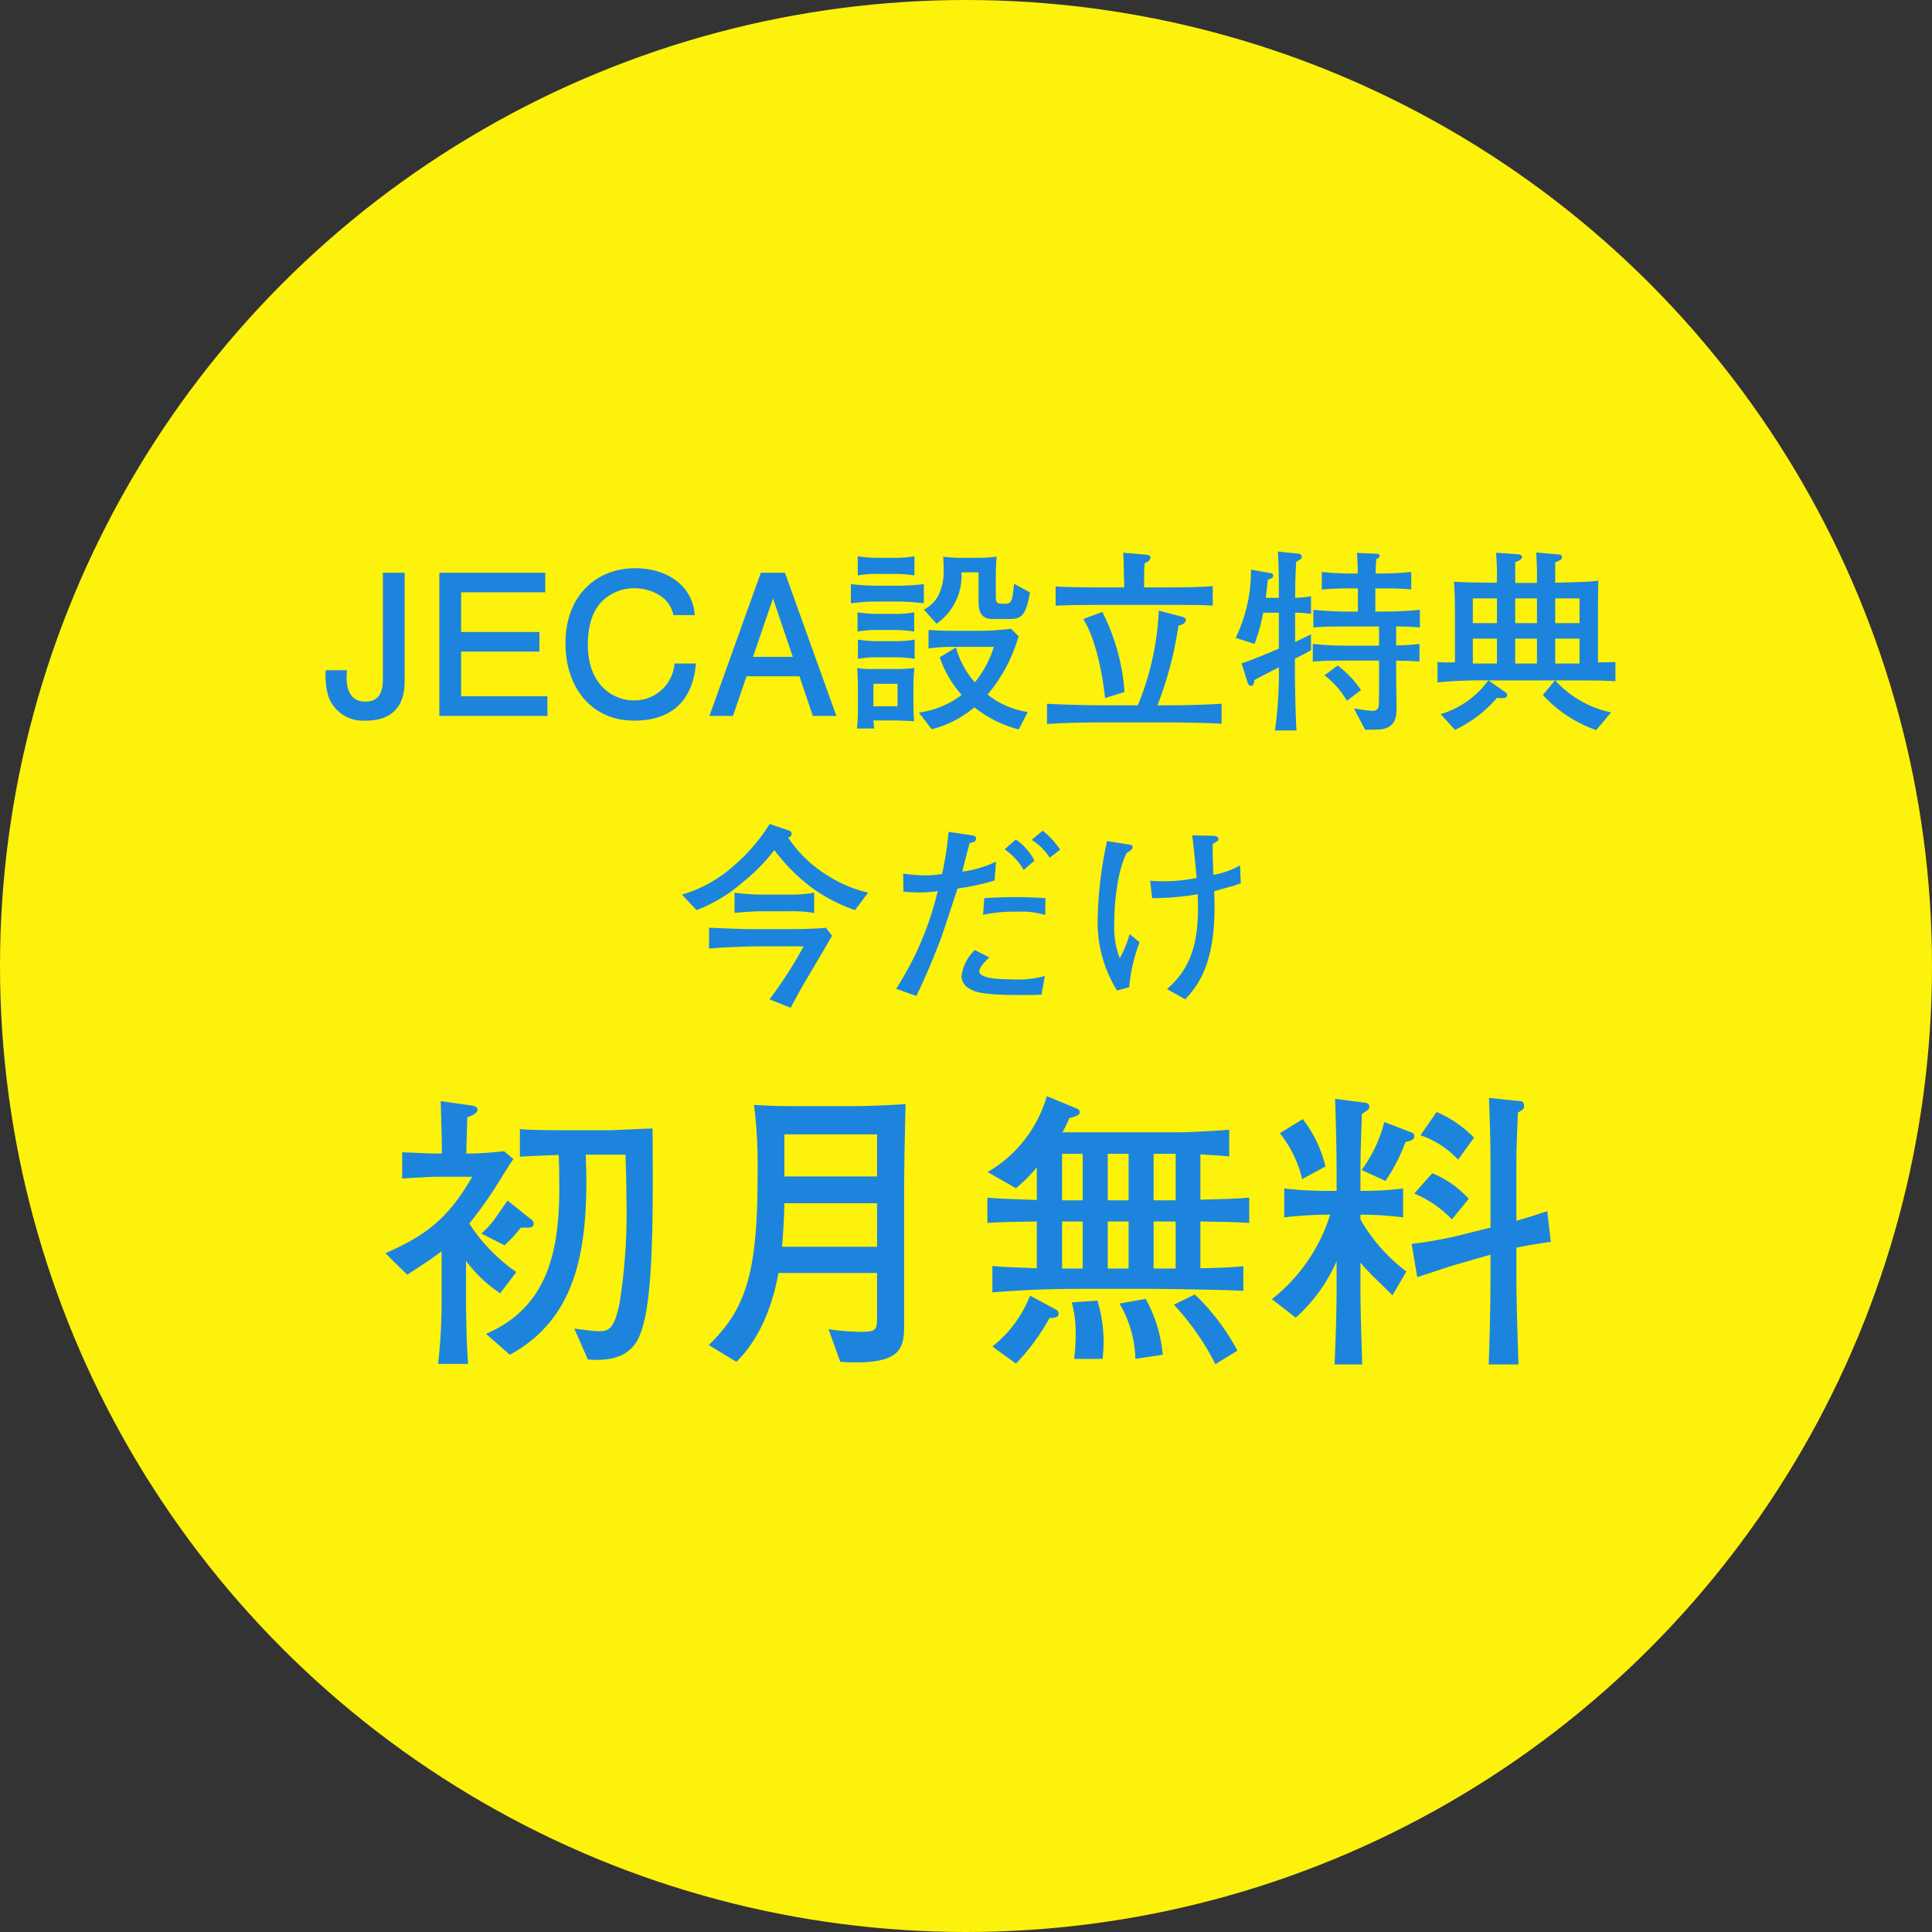
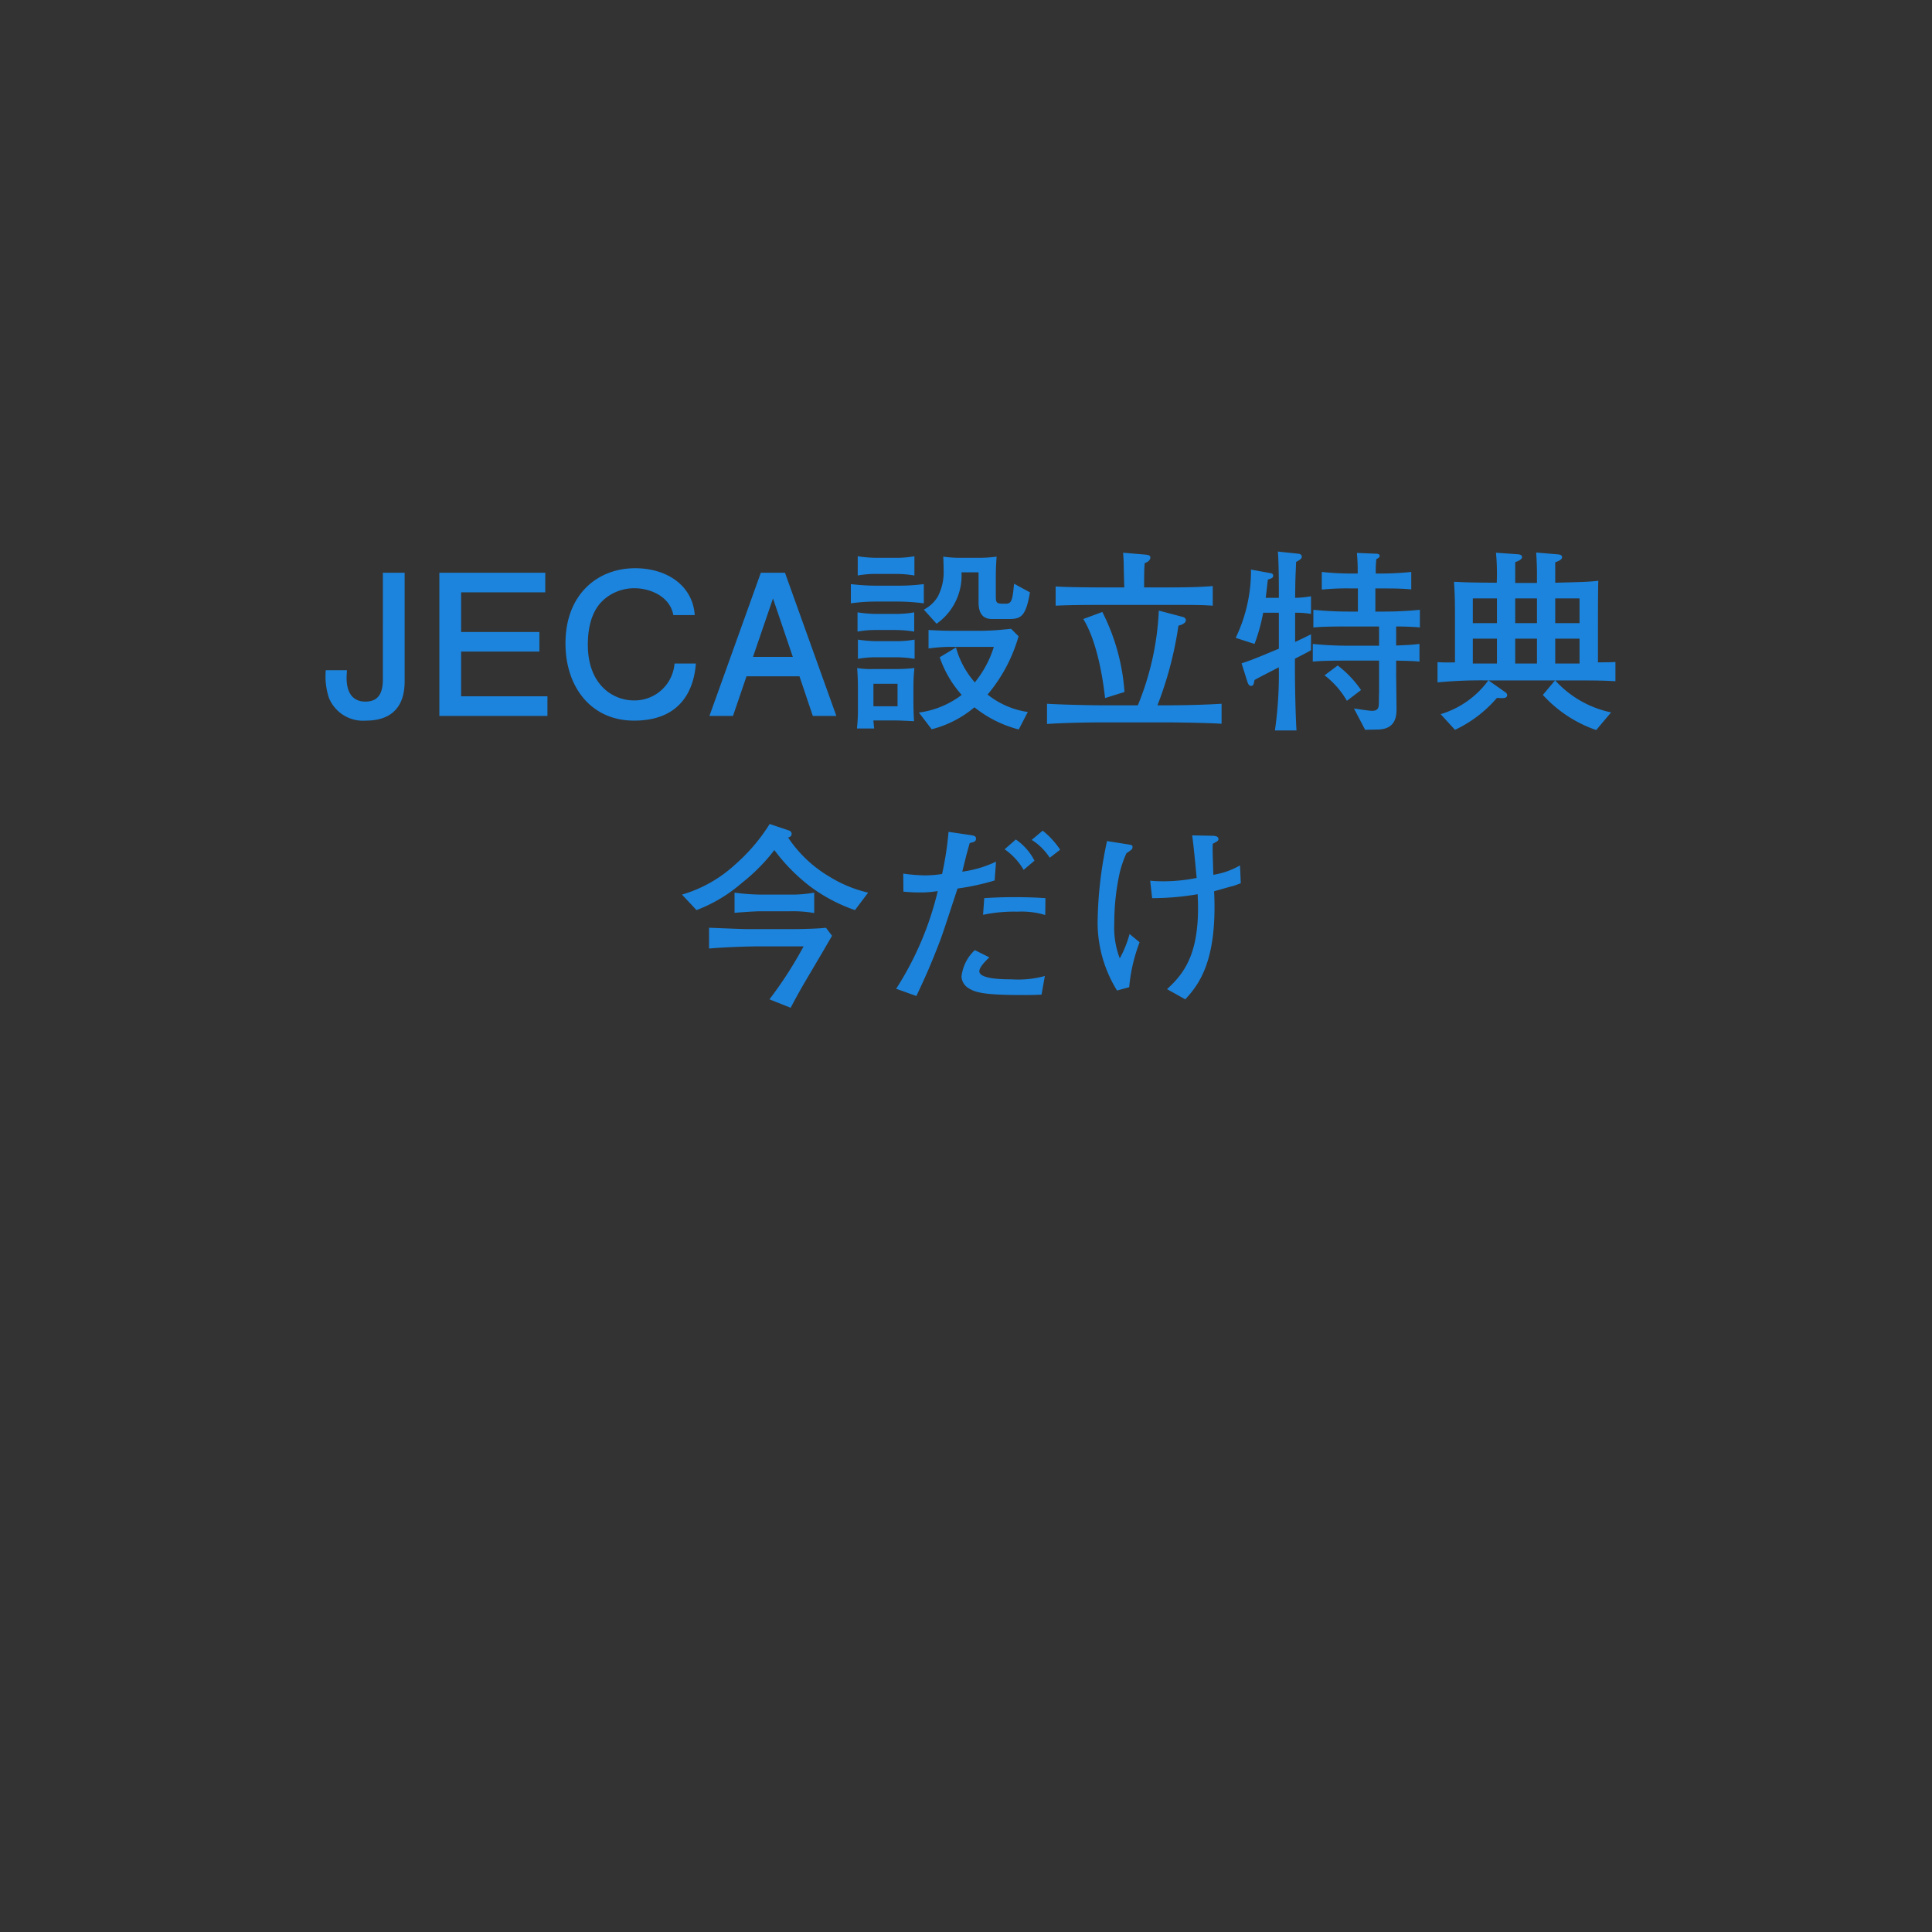
<svg xmlns="http://www.w3.org/2000/svg" width="197" height="197" viewBox="0 0 197 197">
  <rect x="0" y="0" width="197" height="197" fill="#333333" stroke="none" />
  <g id="グループ_222" data-name="グループ 222" transform="translate(-102 -6138)">
-     <circle id="楕円形_4" data-name="楕円形 4" cx="98.5" cy="98.5" r="98.5" transform="translate(102 6138)" fill="#fcf20b" />
    <path id="パス_296" data-name="パス 296" d="M-57.74-3.66V-14.6h-2.22V-3.72c0,1.56-.58,2.26-1.78,2.26-1.48,0-1.92-1.16-1.92-2.44,0-.14.02-.52.04-.76h-2.16a6.986,6.986,0,0,0,.32,2.82A3.755,3.755,0,0,0-61.7.48C-57.74.48-57.74-2.7-57.74-3.66ZM-43.18,0V-2h-8.8V-6.56H-44v-2h-7.98V-12.6h8.58v-2H-54.2V0Zm15.14-5.34h-2.18a4.085,4.085,0,0,1-4.16,3.76c-2.04,0-4.68-1.52-4.68-5.68,0-1.5.28-3.54,1.8-4.74a4.709,4.709,0,0,1,2.96-1.02c1.52,0,3.6.78,3.96,2.74h2.18c-.2-3-2.82-4.78-6.08-4.78-3.86,0-7.1,2.7-7.1,7.66,0,4.44,2.6,7.88,7,7.88C-28.62.48-28.16-4.06-28.04-5.34ZM-13.72,0l-5.24-14.6h-2.46L-26.66,0h2.4l1.38-4.04h5.4L-16.12,0Zm-4.44-6.02h-4.06l2.04-5.96ZM-7.48-.98H-9.94v-2.3h2.46Zm1.74-4.84V-7.78a10.584,10.584,0,0,1-1.94.16H-9.6a13.529,13.529,0,0,1-1.92-.16v1.96A10.369,10.369,0,0,1-9.6-5.98h1.92A11.9,11.9,0,0,1-5.74-5.82Zm-.02.94a17.611,17.611,0,0,1-1.84.1H-9.94a8.927,8.927,0,0,1-1.66-.1c.04.4.08,1.38.08,1.88V-.54a16.943,16.943,0,0,1-.1,1.82h1.76c-.02-.16-.08-.7-.08-.82H-8c.68,0,1.02.02,2.2.08C-5.86-.6-5.86-.92-5.86-1.54V-3.1A17.348,17.348,0,0,1-5.76-4.88ZM6.02-12.6,4.4-13.48c-.16,1.64-.22,2.04-.86,2.04-.88,0-1,0-1-.76v-2.02c0-.82.06-1.76.08-2.02a14.211,14.211,0,0,1-1.84.12H-1.08a12.5,12.5,0,0,1-1.74-.12c.02.42.04.94.04,1.38a5.392,5.392,0,0,1-.6,2.7A3.532,3.532,0,0,1-4.8-10.84L-3.5-9.4A5.988,5.988,0,0,0-.96-14.64H.78v3.04c0,1.46.72,1.72,1.4,1.72H3.84C5.08-9.88,5.6-10.1,6.02-12.6ZM-5.76-14.32v-1.96a10.583,10.583,0,0,1-1.94.16H-9.62a13.529,13.529,0,0,1-1.92-.16v1.96a10.369,10.369,0,0,1,1.92-.16H-7.7A12.04,12.04,0,0,1-5.76-14.32ZM5.8-.4A8.53,8.53,0,0,1,1.7-2.18,16.015,16.015,0,0,0,4.86-8.12L4.1-8.88c-.26.02-.36.04-1.3.12-.38.04-1.42.08-1.62.08H-2.04c-.76,0-1.52-.04-2.28-.08v1.88a16.974,16.974,0,0,1,2.48-.16H2.34A10.791,10.791,0,0,1,.4-3.42,8.944,8.944,0,0,1-1.52-6.98l-1.66,1A11.238,11.238,0,0,0-.94-2.14,9.261,9.261,0,0,1-5.3-.34L-4,1.36A10.927,10.927,0,0,0,.36-.88,12,12,0,0,0,4.88,1.38ZM-4.8-11.48v-1.96a20.44,20.44,0,0,1-2.5.16H-9.76a22.688,22.688,0,0,1-2.48-.16v1.96a18.16,18.16,0,0,1,2.48-.18H-7.3A21.7,21.7,0,0,1-4.8-11.48ZM-5.78-8.6v-1.96a10.656,10.656,0,0,1-1.96.16h-1.9a13.529,13.529,0,0,1-1.92-.16V-8.6a10.228,10.228,0,0,1,1.92-.16h1.9A12.085,12.085,0,0,1-5.78-8.6Zm30.44-2.64v-2c-1.3.1-2.26.14-5.4.14h-1.6c0-1.62.02-2,.06-2.48.5-.16.58-.46.58-.56,0-.26-.24-.28-.64-.32l-2.14-.18c.02.26.04.56.06,1,0,.36.04,2.14.06,2.54H13.98c-1.64,0-4.26-.02-5.34-.1v1.96c1.68-.08,3.56-.08,5.34-.08h5.28C23.02-11.32,23.44-11.32,24.66-11.24ZM25.56.8V-1.24c-2,.12-4,.16-6,.16h-.54A37.01,37.01,0,0,0,21.16-9.2c.22-.06.76-.22.76-.56,0-.12-.08-.28-.34-.34l-2.42-.64a28.612,28.612,0,0,1-2.14,9.66H13.68c-.9,0-3.88-.04-5.92-.16V.82c1.9-.12,4-.16,5.92-.16h5.88C21.56.66,24.42.72,25.56.8Zm-9.9-3.24A21.16,21.16,0,0,0,13.4-10.6l-1.94.72c1.48,2.38,2.06,6.52,2.22,8.06ZM45.78-9.02v-1.8a36.145,36.145,0,0,1-3.62.18h-.92V-13h.62c.94,0,2.1,0,3.04.1v-1.78a30.372,30.372,0,0,1-3.04.16h-.58a11.563,11.563,0,0,1,.06-1.46c.24-.14.34-.2.34-.34,0-.2-.24-.22-.4-.22l-1.92-.08a20.909,20.909,0,0,1,.08,2.1h-.62a28.486,28.486,0,0,1-3.04-.16v1.8A25.251,25.251,0,0,1,38.82-13h.64v2.36h-.92a35.47,35.47,0,0,1-3.62-.18v1.8c1.08-.1,2.44-.1,3.62-.1h3.08v1.96H38.48a35.917,35.917,0,0,1-3.62-.18v1.8c1.08-.1,2.46-.1,3.62-.1h3.14v3.12c0,.14-.02.84-.02,1,0,.6,0,1-.7,1-.28,0-1.46-.18-1.84-.24L40.2,1.42c.2-.02,1.22-.02,1.44-.04C43.4,1.28,43.4-.12,43.4-.8c0-.5-.04-3.04-.04-3.6V-5.64c1.58.04,1.72.04,2.38.1v-1.8c-.7.08-.88.1-2.38.16V-9.12C43.6-9.12,44.8-9.12,45.78-9.02Zm-6,6.38a10.664,10.664,0,0,0-2.38-2.5l-1.34,1a8.822,8.822,0,0,1,2.28,2.6ZM34.68-6.7V-8.32c-.54.26-.84.42-1.62.78v-2.98a8.584,8.584,0,0,1,1.62.12v-1.8a10.729,10.729,0,0,1-1.62.16c0-.18.02-1.3.02-1.56.02-.74.06-1.56.08-2.1.32-.18.58-.32.58-.52,0-.16-.1-.3-.36-.32l-2.08-.22c.12,1.32.1,4.7.1,4.72H30.06c.04-.26.18-1.56.22-1.86.42-.14.54-.18.54-.4,0-.14-.06-.22-.28-.26l-1.98-.36A15.768,15.768,0,0,1,27-7.96l1.92.62a18.286,18.286,0,0,0,.88-3.18h1.6v3.68a.636.636,0,0,0-.18.06c-1.92.8-2.52,1.06-3.62,1.42l.58,1.84c.08.26.18.46.38.46.24,0,.28-.18.36-.6.36-.22,2.22-1.16,2.48-1.3v.28A40.024,40.024,0,0,1,31,1.48h2.2c-.1-1.5-.16-4.7-.16-6.3V-5.84C33.38-6,34.5-6.58,34.68-6.7ZM65.72-3.54V-5.5c-.16.02-1.2.04-1.78.04V-9.44c0-.66,0-3.86.04-4.34-1.1.12-1.5.12-4.4.2v-2.08c.2-.08.7-.24.7-.52,0-.26-.28-.28-.5-.3l-2.14-.18c.04.66.08,1.36.08,2.18v.92H55.5v-2.12c.34-.12.7-.28.7-.52,0-.2-.22-.26-.38-.28l-2.28-.16a22.132,22.132,0,0,1,.08,3.06c-2.84-.02-3.16-.04-4.36-.1.08,1.34.1,1.54.1,4.18v4.04c-1.08.02-1.28,0-1.78-.02v2.06a46.409,46.409,0,0,1,5.18-.2A9.334,9.334,0,0,1,47.9-.18l1.46,1.6a12.841,12.841,0,0,0,4.28-3.26,4.931,4.931,0,0,0,.64.02c.24,0,.4-.1.4-.32,0-.06-.02-.16-.22-.3L52.78-3.62h6.78L58.32-2.14a13.157,13.157,0,0,0,5.44,3.58l1.52-1.8a10.6,10.6,0,0,1-5.7-3.26h.5C63.76-3.62,64.18-3.62,65.72-3.54Zm-8-5.92H55.5v-2.52h2.22Zm0,4.12H55.5V-7.88h2.22Zm4.34-4.12H59.58v-2.52h2.48Zm0,4.12H59.58V-7.88h2.48ZM53.64-9.46H51.18v-2.52h2.46Zm0,4.12H51.18V-7.88h2.46ZM-10.48,18.02a13.18,13.18,0,0,1-3.96-1.64,12.952,12.952,0,0,1-4.2-3.98c.16-.04.36-.12.36-.38a.369.369,0,0,0-.28-.34l-1.96-.66A18.352,18.352,0,0,1-24,15.12a13.66,13.66,0,0,1-5.46,3.1l1.48,1.58A15.318,15.318,0,0,0-23.32,17a18.752,18.752,0,0,0,3.28-3.32,18.632,18.632,0,0,0,3.64,3.7,16.613,16.613,0,0,0,4.58,2.42Zm-5.5,2.08V18.02a13.046,13.046,0,0,1-2.5.2h-2.98a21.611,21.611,0,0,1-2.64-.2v2.06c.4-.04,2-.16,2.64-.16h3.04A12.42,12.42,0,0,1-15.98,20.1Zm1.82,2.32-.62-.82c-.8.1-2.58.14-3.46.14h-4.52c-.56,0-3.34-.12-3.94-.14v2.12c1.3-.12,3.68-.22,5.02-.22h4.62a41.1,41.1,0,0,1-3.48,5.4l2.16.86q.63-1.2,1.32-2.4l1.78-3.02C-15.12,24.08-14.34,22.72-14.16,22.42ZM9.1,13.64A8.509,8.509,0,0,0,7.32,11.7l-1.12.94a5.954,5.954,0,0,1,1.84,1.82ZM6.48,14.76a5.8,5.8,0,0,0-1.9-2.16l-1.14,1a6.567,6.567,0,0,1,1.94,2.1ZM7.6,18.58c-.94-.06-1.84-.1-3.22-.1-1.4,0-2.36.06-3.02.1l-.12,1.7a15.354,15.354,0,0,1,3.52-.32,8.316,8.316,0,0,1,2.82.34ZM2.56,14.86A11.47,11.47,0,0,1-.88,15.88c.32-1.28.4-1.66.76-2.92.48-.1.64-.18.64-.44s-.16-.3-.5-.36l-2.3-.34a32.475,32.475,0,0,1-.66,4.3,11.819,11.819,0,0,1-1.7.14,18.065,18.065,0,0,1-2.26-.18l.02,1.84c.5.04.96.08,1.6.08a10.838,10.838,0,0,0,1.9-.14,32.134,32.134,0,0,1-4.24,9.96l2.06.74c.7-1.48,1.48-3.16,2.46-5.76.28-.72,1.46-4.38,1.74-5.2a24.83,24.83,0,0,0,3.78-.82ZM7.54,26.52a10.237,10.237,0,0,1-3.38.34c-.74,0-3.3,0-3.3-.82,0-.42.58-1,1.02-1.42L.4,23.88a4.356,4.356,0,0,0-1.36,2.7,1.475,1.475,0,0,0,.72,1.18c.64.4,1.38.7,5.46.7.52,0,1.2,0,1.98-.04Zm19.98-9.46-.08-1.82a7.781,7.781,0,0,1-2.72.96c0-.1-.02-.44-.02-.66-.06-1.82-.06-2.02-.04-2.5.52-.28.58-.32.58-.48,0-.26-.28-.34-.64-.34l-2.04-.04c.14.94.32,2.86.46,4.34a17.08,17.08,0,0,1-3.66.34c-.36,0-.64-.02-1.08-.06l.2,1.78a27.109,27.109,0,0,0,4.64-.4c.02.46.04.86.04,1.4,0,4.82-1.46,6.72-3.16,8.28l1.86,1.04c1.26-1.38,2.98-3.5,2.98-9.4,0-.68-.02-1.14-.04-1.62.3-.08,1.8-.52,1.94-.54C26.92,17.28,27.16,17.2,27.52,17.06ZM17.2,23.08l-1.02-.84a11.291,11.291,0,0,1-1,2.48,8.751,8.751,0,0,1-.56-3.58,23.873,23.873,0,0,1,.52-5A10.791,10.791,0,0,1,15.86,14c.56-.38.62-.42.62-.62s-.06-.22-.58-.3l-2.02-.32a40.817,40.817,0,0,0-.96,8.3A13.173,13.173,0,0,0,14.9,28l1.24-.34A17.085,17.085,0,0,1,17.2,23.08Z" transform="translate(201 6211)" fill="#1c84dd" />
-     <path id="パス_297" data-name="パス 297" d="M-32.46-21.93c-.66,0-3.87.18-4.59.18h-4.47c-1.14,0-3.72-.03-4.47-.12v2.82c.75-.06,2.85-.15,3.96-.18.03.84.06,1.92.06,3.45,0,6.66-1.35,12.15-7.47,14.79l2.43,2.13c6.6-3.6,7.8-10.26,7.8-17.82,0-1.26-.06-2.19-.06-2.58h4.05c.03,1.35.09,2.31.09,4.32a58.746,58.746,0,0,1-.69,10.8c-.57,2.88-1.29,2.88-2.16,2.88-.48,0-2.04-.21-2.46-.27l1.38,3.15c4.2.36,5.13-1.68,5.61-3.39C-32.4-5.43-32.4-12.96-32.46-21.93Zm-12.12,9.69c0-.21-.12-.33-.33-.48l-2.34-1.86c-.21.3-.33.48-1.38,1.98a9.674,9.674,0,0,1-1.29,1.38l2.37,1.2a14.761,14.761,0,0,0,1.65-1.8h.69C-45-11.82-44.58-11.82-44.58-12.24Zm-1.77,4.95a17.746,17.746,0,0,1-4.8-4.95c.15-.18,1.2-1.47,2.31-3.15.33-.48,1.8-2.91,2.19-3.42l-.96-.81a32.656,32.656,0,0,1-3.27.24h-.57c0-.51.09-3.09.09-3.69.27-.09,1.05-.36,1.05-.78,0-.33-.39-.39-.78-.45l-2.97-.42c.06,2.46.09,2.73.12,5.34h-.9c-.45,0-2.67-.12-3.15-.12v2.67c.48-.03,2.91-.18,3.45-.18h3.69c-2.28,3.99-4.5,5.91-8.85,7.8l2.22,2.19c1.44-.93,2.76-1.8,3.51-2.4V-3.9a55.966,55.966,0,0,1-.36,5.97h3.06c-.06-.81-.09-1.29-.12-2.13-.03-.54-.09-3.27-.09-3.9V-8.43A13.889,13.889,0,0,0-48-5.13ZM-6.66-24.42c-1.5.12-4.08.21-5.58.21h-5.31c-2.88,0-3.18-.06-4.56-.12a52.1,52.1,0,0,1,.36,7.23c0,9.99-1.23,13.62-4.98,17.25l2.82,1.71C-22.32.3-20.49-2.46-19.62-7.2H-9.57v4.68c0,1.23-.27,1.32-1.74,1.32a22.8,22.8,0,0,1-3.21-.27l1.2,3.33c.45.03.99.06,1.62.06,4.71,0,4.89-1.65,4.89-3.87v-12C-6.81-17.58-6.78-19.59-6.66-24.42Zm-2.91,7.38h-9.45v-4.29h9.45Zm0,7.17h-9.69c.09-.99.21-2.76.24-4.44h9.45ZM28.38-12.3v-2.58c-1.47.12-1.83.12-4.98.21v-4.62c1.05.06,2.1.12,2.94.21v-2.73c-1.62.15-4.35.27-5.31.27H9.33a13.206,13.206,0,0,0,.72-1.47c.18-.03,1.05-.18,1.05-.57,0-.24-.24-.36-.39-.42L7.74-25.23a13.167,13.167,0,0,1-6.03,7.74l2.88,1.65a15.455,15.455,0,0,0,2.13-2.13v3.33c-3.24-.12-3.6-.12-5.04-.24v2.58c1.44-.09,1.68-.09,5.04-.15v4.77C3.66-7.8,3.39-7.8,2.19-7.92v2.7c2.94-.24,5.91-.36,8.85-.36h7.62c1.02,0,8.4.12,9.12.21V-7.89c-.57.06-1.56.12-2.16.15-.66.03-1.86.06-2.22.06v-4.77C26.61-12.39,26.97-12.39,28.38-12.3Zm-12.3-2.31H13.95v-4.74h2.13Zm0,6.96H13.95v-4.8h2.13Zm4.8-6.96H18.63v-4.74h2.25Zm0,6.96H18.63v-4.8h2.25ZM11.4-14.61H9.3v-4.74h2.1Zm0,6.96H9.3v-4.8h2.1ZM27.18.72a22.8,22.8,0,0,0-4.35-5.73L20.7-3.96A26.059,26.059,0,0,1,24.93,2.1Zm-7.62.42a14.274,14.274,0,0,0-1.74-5.7l-2.67.48a11.61,11.61,0,0,1,1.62,5.64ZM13.53-.24a14.237,14.237,0,0,0-.63-4.14l-2.61.18a12.077,12.077,0,0,1,.39,3.51,20.7,20.7,0,0,1-.15,2.25h2.91C13.47,1.08,13.53.51,13.53-.24ZM8.94-3.06a.432.432,0,0,0-.24-.39L6.03-4.89A12.3,12.3,0,0,1,2.19.3l2.4,1.74A20.933,20.933,0,0,0,8.01-2.61C8.37-2.61,8.94-2.61,8.94-3.06ZM51.3-21a11.857,11.857,0,0,0-3.81-2.61l-1.65,2.37a9.287,9.287,0,0,1,3.84,2.49Zm7.83,10.62-.36-3.12c-1.74.57-1.95.63-3.15.99v-5.76c0-1.74.06-2.55.15-5.28.54-.3.63-.36.63-.69,0-.21-.06-.45-.39-.48l-3.18-.33c.15,4.29.15,5.46.15,6.9v6.33l-3.27.81a39.3,39.3,0,0,1-4.77.84l.57,3.39c1.2-.36,3.12-1.05,4.32-1.38l3.15-.9v1.89c0,3.51-.09,6.72-.18,9.3h3.03c-.09-3.09-.21-6.18-.21-9.27V-9.78C56.55-9.96,56.79-10.02,59.13-10.38Zm-8.37-4.38a10.188,10.188,0,0,0-3.72-2.61L45.21-15.3a11.42,11.42,0,0,1,3.84,2.64Zm-5.55-6.42a.332.332,0,0,0-.24-.33l-2.82-1.08a13.912,13.912,0,0,1-2.31,4.89l2.43,1.11a17.642,17.642,0,0,0,2.04-3.96C45-20.73,45.21-20.79,45.21-21.18Zm-9.06,3.12a12.67,12.67,0,0,0-2.31-4.83L31.5-21.45a11.892,11.892,0,0,1,2.28,4.68ZM44.4-7.35a17.547,17.547,0,0,1-4.68-5.31v-.48a34.335,34.335,0,0,1,4.35.27v-2.94a34.6,34.6,0,0,1-4.35.24v-1.89c0-2.13.09-4.14.15-5.94.09-.06.51-.36.6-.42a.442.442,0,0,0,.15-.36c0-.33-.3-.36-.54-.39l-2.94-.39c.06,1.89.15,5.19.15,7.62v1.77H36a40.237,40.237,0,0,1-4.05-.24v2.94A40.252,40.252,0,0,1,36-13.14h.63a17.577,17.577,0,0,1-5.94,8.61l2.43,1.89A16.644,16.644,0,0,0,37.29-8.4v2.49c0,2.7-.09,5.37-.21,8.04H39.9c-.15-4.98-.18-6.03-.18-7.98v-2.4c.42.48.84.96,1.56,1.65.24.24,1.44,1.41,1.71,1.68Z" transform="translate(201 6275)" fill="#1c84dd" />
  </g>
</svg>